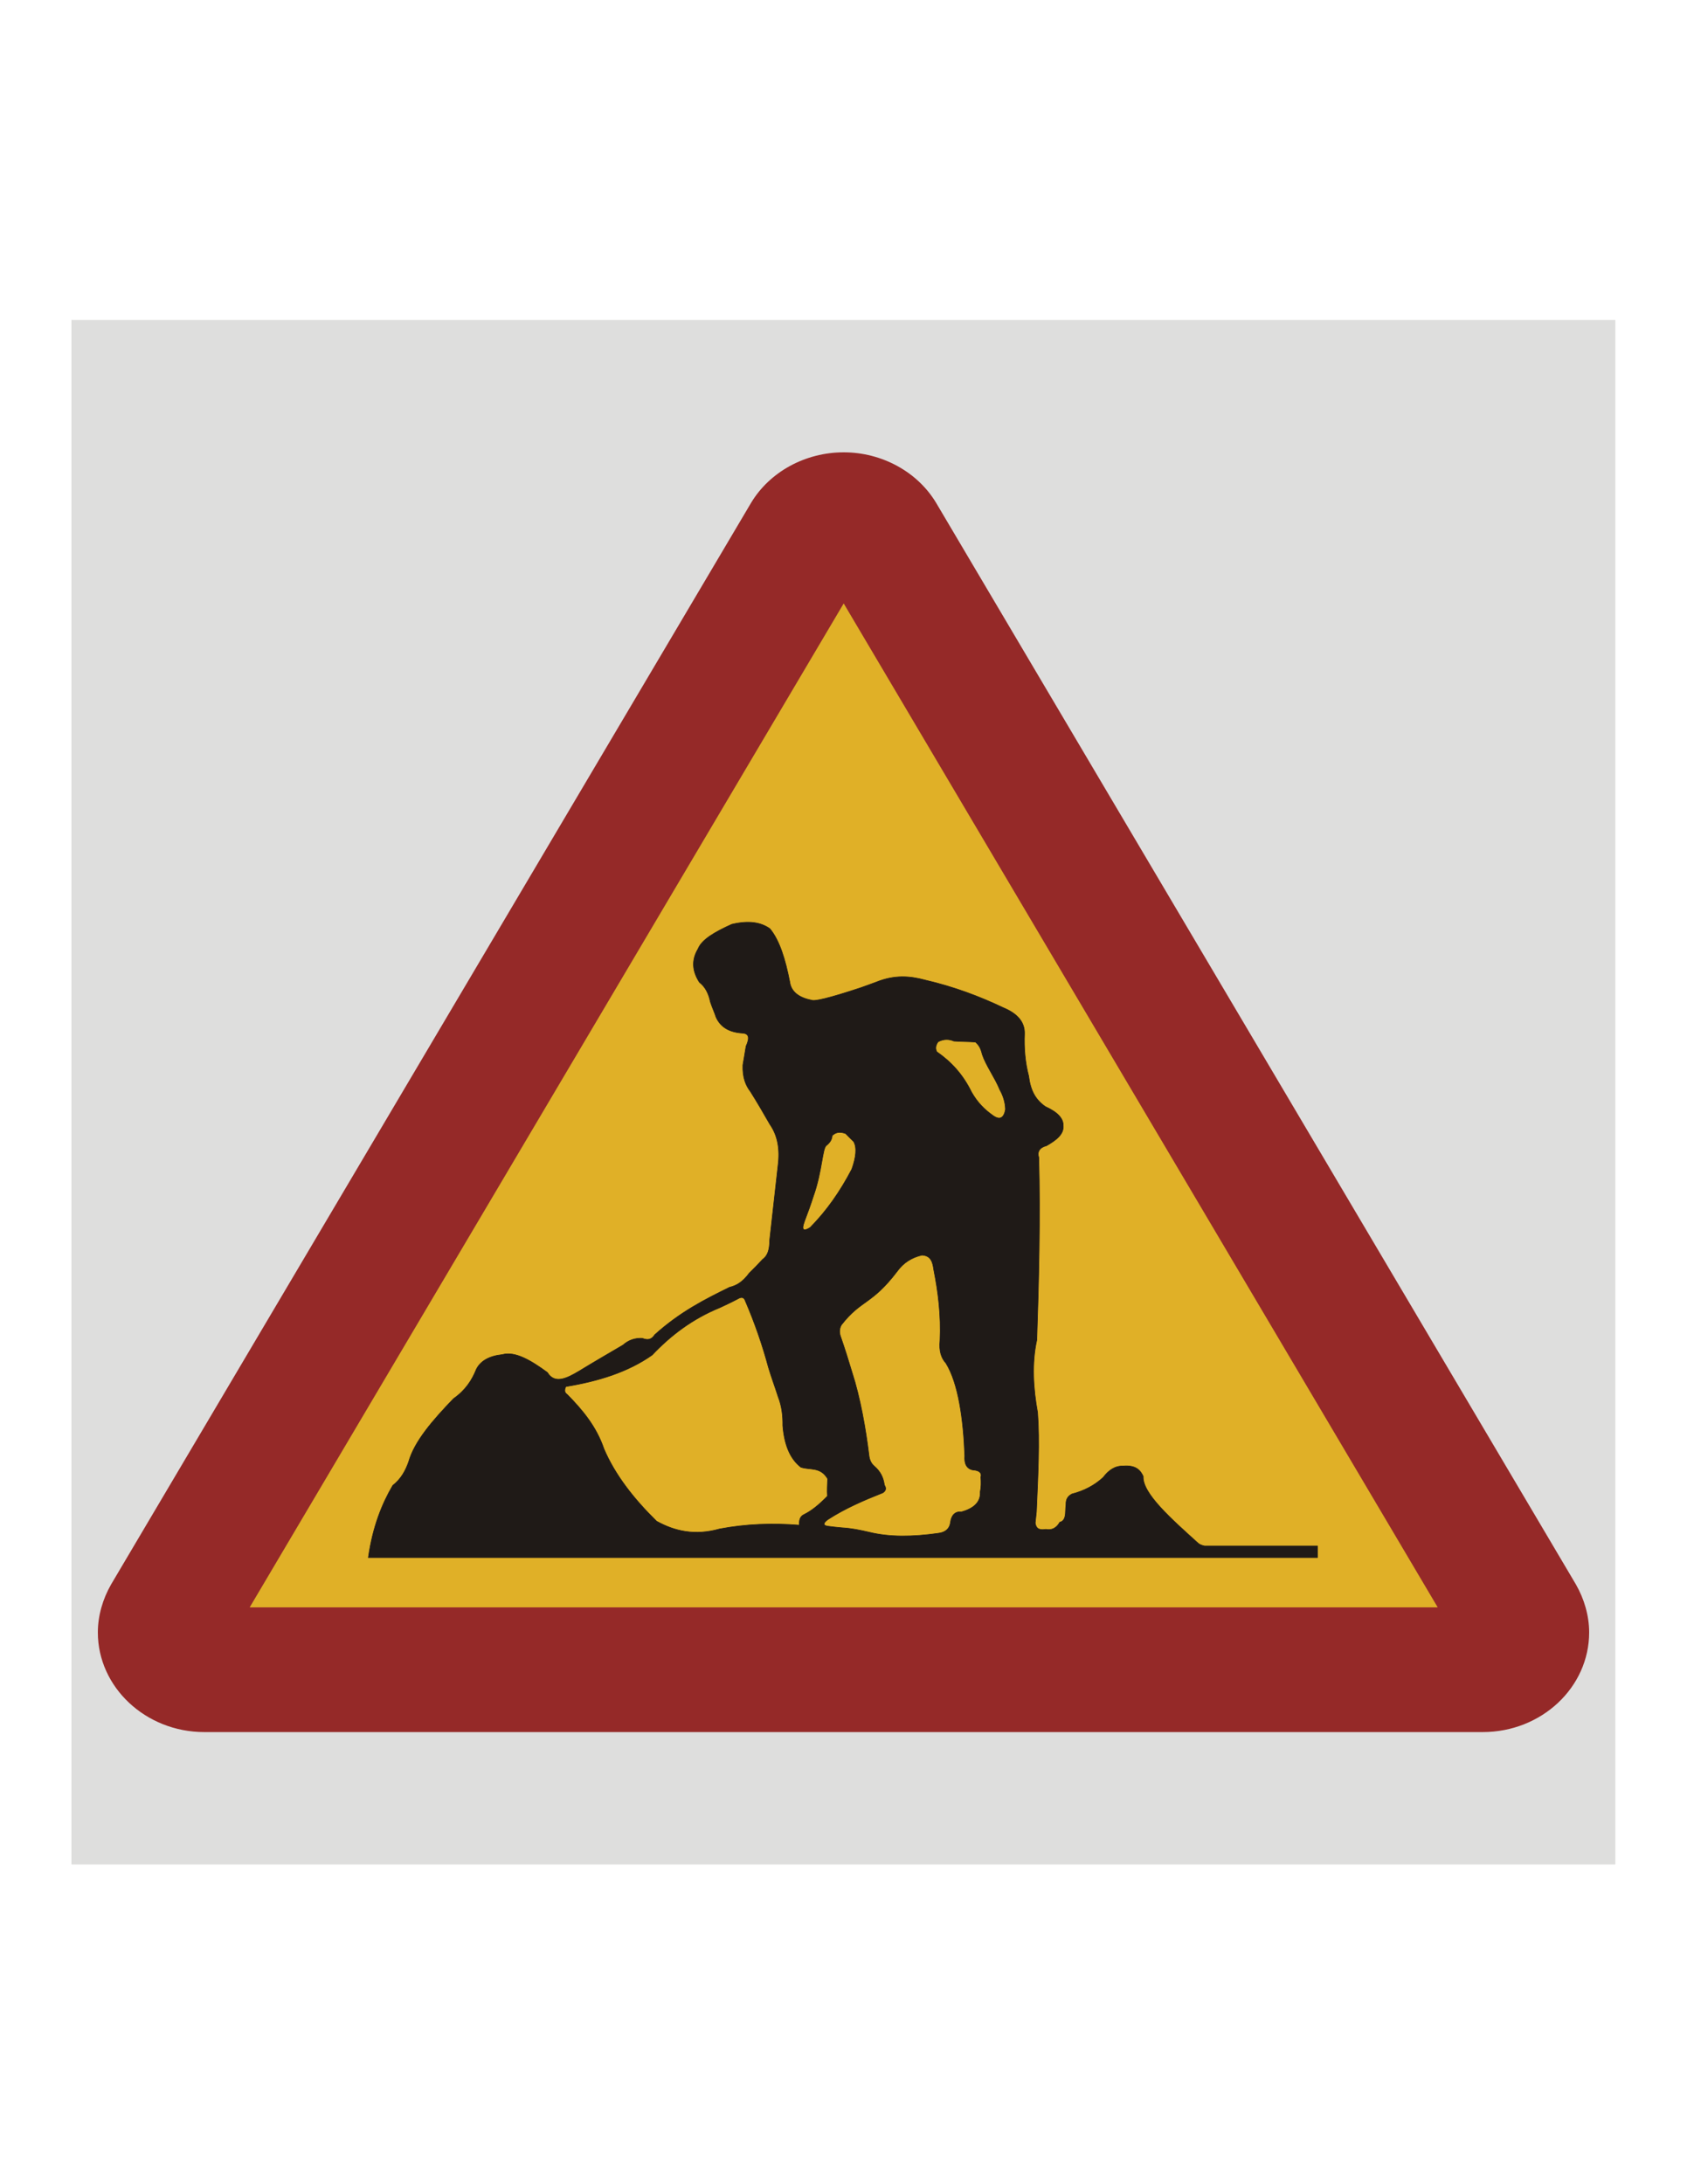
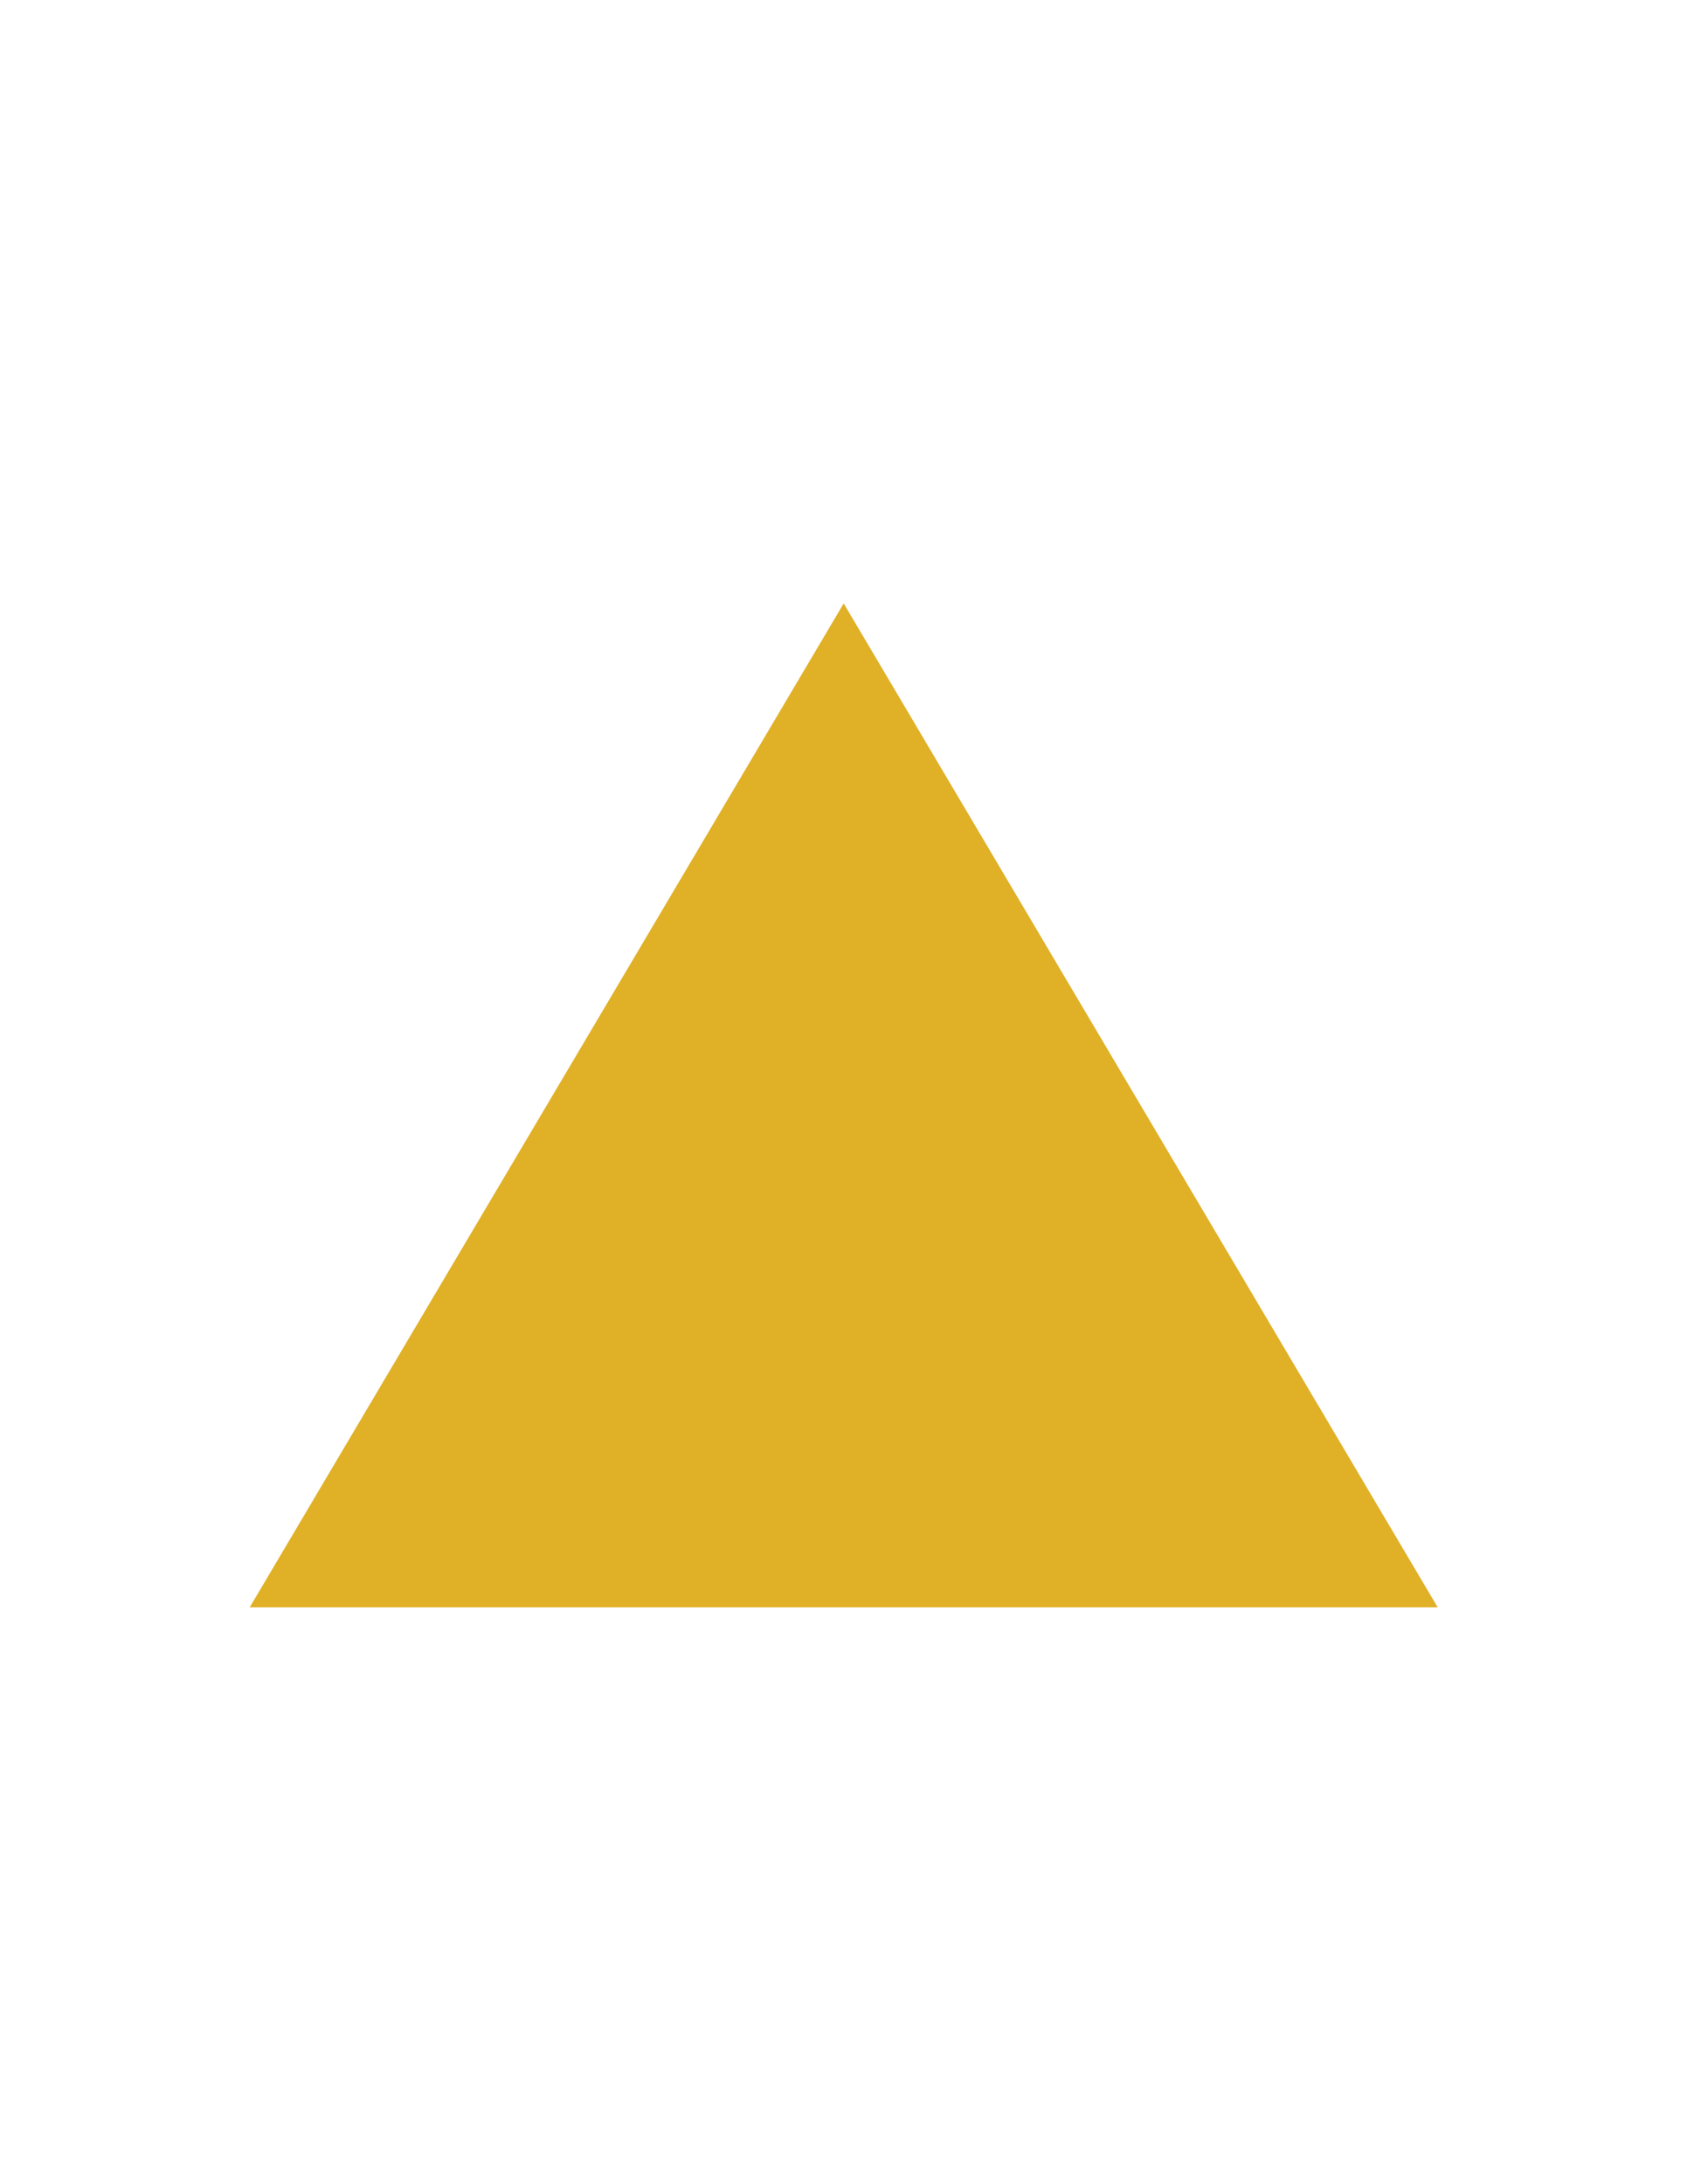
<svg xmlns="http://www.w3.org/2000/svg" xmlns:ns1="http://www.inkscape.org/namespaces/inkscape" xmlns:ns2="http://sodipodi.sourceforge.net/DTD/sodipodi-0.dtd" xml:space="preserve" width="8.5in" height="11in" style="shape-rendering:geometricPrecision; text-rendering:geometricPrecision; image-rendering:optimizeQuality; fill-rule:evenodd; clip-rule:evenodd" viewBox="0 0 8.5 11" id="svg2" version="1.1" ns1:version="0.48.0 r9654" ns2:docname="17.svg">
  <ns2:namedview pagecolor="#ffffff" bordercolor="#666666" borderopacity="1" objecttolerance="10" gridtolerance="10" guidetolerance="10" ns1:pageopacity="0" ns1:pageshadow="2" ns1:window-width="1600" ns1:window-height="857" id="namedview16" showgrid="false" ns1:zoom="0.66328924" ns1:cx="385.51528" ns1:cy="495" ns1:window-x="0" ns1:window-y="0" ns1:window-maximized="1" ns1:current-layer="svg2" />
  <defs id="defs4">
    <style type="text/css" id="style6">
   
    .str0 {stroke:#1F1A17;stroke-width:0.003}
    .fil3 {fill:#1F1A17}
    .fil0 {fill:#DEDEDD}
    .fil1 {fill:#952928}
    .fil2 {fill:#E0B027}
   
  </style>
  </defs>
-   <rect style="fill:#dededd" id="rect10" height="7.779" width="7.779" y="1.611" x="0.36" class="fil0" />
  <g id="_150664136">
-     <path style="fill:#952928" ns1:connector-curvature="0" d="m 7.471,8.723 c 0.296,0 0.536,-0.225 0.536,-0.502 0,-0.084 -0.025,-0.169 -0.067,-0.242 L 4.717,2.533 C 4.623,2.376 4.443,2.278 4.251,2.278 c -0.193,0 -0.373,0.098 -0.467,0.255 L 0.56,7.979 C 0.518,8.052 0.493,8.137 0.493,8.221 c 0,0.276 0.241,0.502 0.536,0.502 l 6.442,0 z" class="fil1" id="_150668784" />
    <polygon style="fill:#e0b027" points="7.244,8.095 1.258,8.095 4.251,3.039 " class="fil2" id="_150668192" />
-     <path style="fill:#1f1a17;stroke:#1f1a17;stroke-width:0.003" ns1:connector-curvature="0" d="M 4.72,5.297 C 4.792,5.347 4.851,5.41 4.895,5.5 4.925,5.553 4.961,5.588 4.999,5.615 5.035,5.643 5.058,5.634 5.066,5.587 5.065,5.552 5.055,5.519 5.038,5.489 5.013,5.427 4.968,5.367 4.949,5.31 4.942,5.281 4.934,5.265 4.915,5.248 4.877,5.245 4.842,5.246 4.806,5.243 4.783,5.233 4.755,5.231 4.726,5.247 4.711,5.27 4.714,5.284 4.72,5.297 z M 4.082,6.182 C 4.165,6.098 4.233,6.001 4.292,5.888 4.313,5.829 4.319,5.779 4.301,5.749 4.287,5.736 4.274,5.722 4.261,5.709 4.226,5.696 4.207,5.706 4.193,5.719 4.191,5.745 4.176,5.758 4.165,5.768 4.143,5.779 4.144,5.896 4.098,6.025 4.085,6.066 4.07,6.107 4.054,6.149 4.033,6.205 4.056,6.198 4.082,6.182 z m 2.556,1.661 0,-0.057 c -0.192,0 -0.379,0 -0.569,0 C 6.057,7.783 6.047,7.78 6.038,7.773 5.903,7.651 5.755,7.521 5.76,7.435 5.746,7.405 5.724,7.378 5.66,7.383 5.618,7.382 5.586,7.404 5.558,7.441 5.514,7.481 5.463,7.508 5.401,7.524 5.38,7.535 5.37,7.551 5.371,7.578 5.369,7.594 5.369,7.608 5.368,7.623 5.366,7.649 5.356,7.663 5.34,7.666 5.323,7.696 5.299,7.708 5.269,7.702 5.243,7.706 5.221,7.704 5.216,7.67 5.218,7.652 5.22,7.633 5.222,7.613 5.23,7.433 5.239,7.257 5.228,7.114 5.206,6.992 5.198,6.867 5.224,6.748 5.234,6.461 5.242,6.123 5.234,5.83 5.225,5.801 5.237,5.779 5.273,5.77 5.32,5.743 5.361,5.713 5.357,5.669 5.358,5.634 5.331,5.602 5.267,5.573 5.218,5.539 5.192,5.493 5.183,5.419 5.165,5.35 5.159,5.279 5.162,5.205 5.163,5.15 5.13,5.106 5.055,5.075 4.937,5.019 4.809,4.97 4.658,4.935 4.583,4.915 4.507,4.909 4.415,4.946 4.389,4.956 4.363,4.965 4.335,4.975 4.175,5.028 4.103,5.044 4.089,5.037 4.022,5.024 3.985,4.992 3.979,4.944 3.957,4.832 3.928,4.736 3.879,4.677 3.835,4.646 3.775,4.634 3.687,4.655 c -0.084,0.038 -0.151,0.076 -0.17,0.124 -0.034,0.057 -0.029,0.112 0.007,0.168 0.03,0.023 0.047,0.058 0.055,0.098 0.009,0.028 0.021,0.053 0.029,0.078 0.023,0.051 0.068,0.076 0.133,0.08 0.032,0.002 0.038,0.022 0.018,0.066 -0.005,0.033 -0.011,0.064 -0.016,0.095 -0.002,0.062 0.014,0.102 0.038,0.133 0.034,0.054 0.066,0.109 0.098,0.165 0.039,0.056 0.052,0.124 0.041,0.209 -0.014,0.124 -0.028,0.251 -0.042,0.375 0,0.047 -0.01,0.079 -0.036,0.097 -0.023,0.025 -0.043,0.046 -0.067,0.069 -0.033,0.045 -0.065,0.063 -0.099,0.071 -0.124,0.061 -0.248,0.123 -0.377,0.239 -0.012,0.018 -0.028,0.032 -0.063,0.018 -0.038,-0.002 -0.07,0.01 -0.097,0.034 -0.075,0.044 -0.149,0.087 -0.221,0.131 -0.065,0.039 -0.124,0.066 -0.16,0.007 -0.082,-0.06 -0.162,-0.108 -0.227,-0.09 -0.066,0.007 -0.11,0.032 -0.131,0.074 -0.022,0.055 -0.054,0.105 -0.115,0.148 -0.105,0.109 -0.197,0.215 -0.226,0.318 -0.016,0.045 -0.038,0.086 -0.08,0.119 -0.054,0.092 -0.101,0.208 -0.123,0.363 l 4.782,0 z M 2.858,7.023 C 2.843,7.013 2.843,7 2.851,6.983 3.015,6.956 3.164,6.91 3.286,6.824 3.378,6.727 3.486,6.643 3.628,6.585 3.658,6.571 3.688,6.557 3.718,6.541 3.736,6.53 3.749,6.533 3.755,6.551 3.802,6.66 3.841,6.772 3.872,6.887 3.887,6.937 3.905,6.985 3.921,7.035 3.939,7.081 3.945,7.13 3.944,7.179 3.952,7.276 3.98,7.346 4.035,7.389 4.081,7.405 4.133,7.385 4.17,7.447 4.169,7.476 4.167,7.506 4.169,7.535 4.124,7.581 4.087,7.61 4.05,7.628 4.029,7.638 4.027,7.659 4.027,7.681 3.893,7.67 3.757,7.675 3.626,7.7 3.502,7.735 3.4,7.712 3.308,7.661 3.193,7.548 3.099,7.428 3.043,7.297 3.005,7.185 2.935,7.101 2.858,7.023 z m 1.869,0.699 C 4.598,7.74 4.482,7.742 4.377,7.716 4.333,7.706 4.292,7.697 4.241,7.694 4.216,7.692 4.192,7.689 4.169,7.686 4.146,7.682 4.147,7.67 4.172,7.652 4.259,7.596 4.352,7.556 4.448,7.518 4.463,7.508 4.467,7.496 4.456,7.479 4.451,7.442 4.437,7.411 4.404,7.383 4.386,7.367 4.38,7.347 4.378,7.326 4.362,7.197 4.335,7.04 4.292,6.908 4.275,6.851 4.257,6.794 4.237,6.736 4.228,6.713 4.228,6.693 4.239,6.673 4.339,6.544 4.391,6.573 4.521,6.402 4.552,6.359 4.594,6.333 4.645,6.321 4.692,6.323 4.7,6.359 4.705,6.396 4.727,6.507 4.742,6.624 4.736,6.753 4.731,6.802 4.742,6.839 4.766,6.865 4.829,6.967 4.854,7.148 4.861,7.331 4.858,7.371 4.87,7.397 4.902,7.403 4.936,7.405 4.948,7.419 4.942,7.439 4.944,7.464 4.944,7.489 4.939,7.513 4.942,7.562 4.91,7.596 4.845,7.614 4.814,7.611 4.794,7.629 4.789,7.666 4.785,7.7 4.762,7.718 4.727,7.722 z" class="fil3 str0" id="_150664400" />
  </g>
</svg>